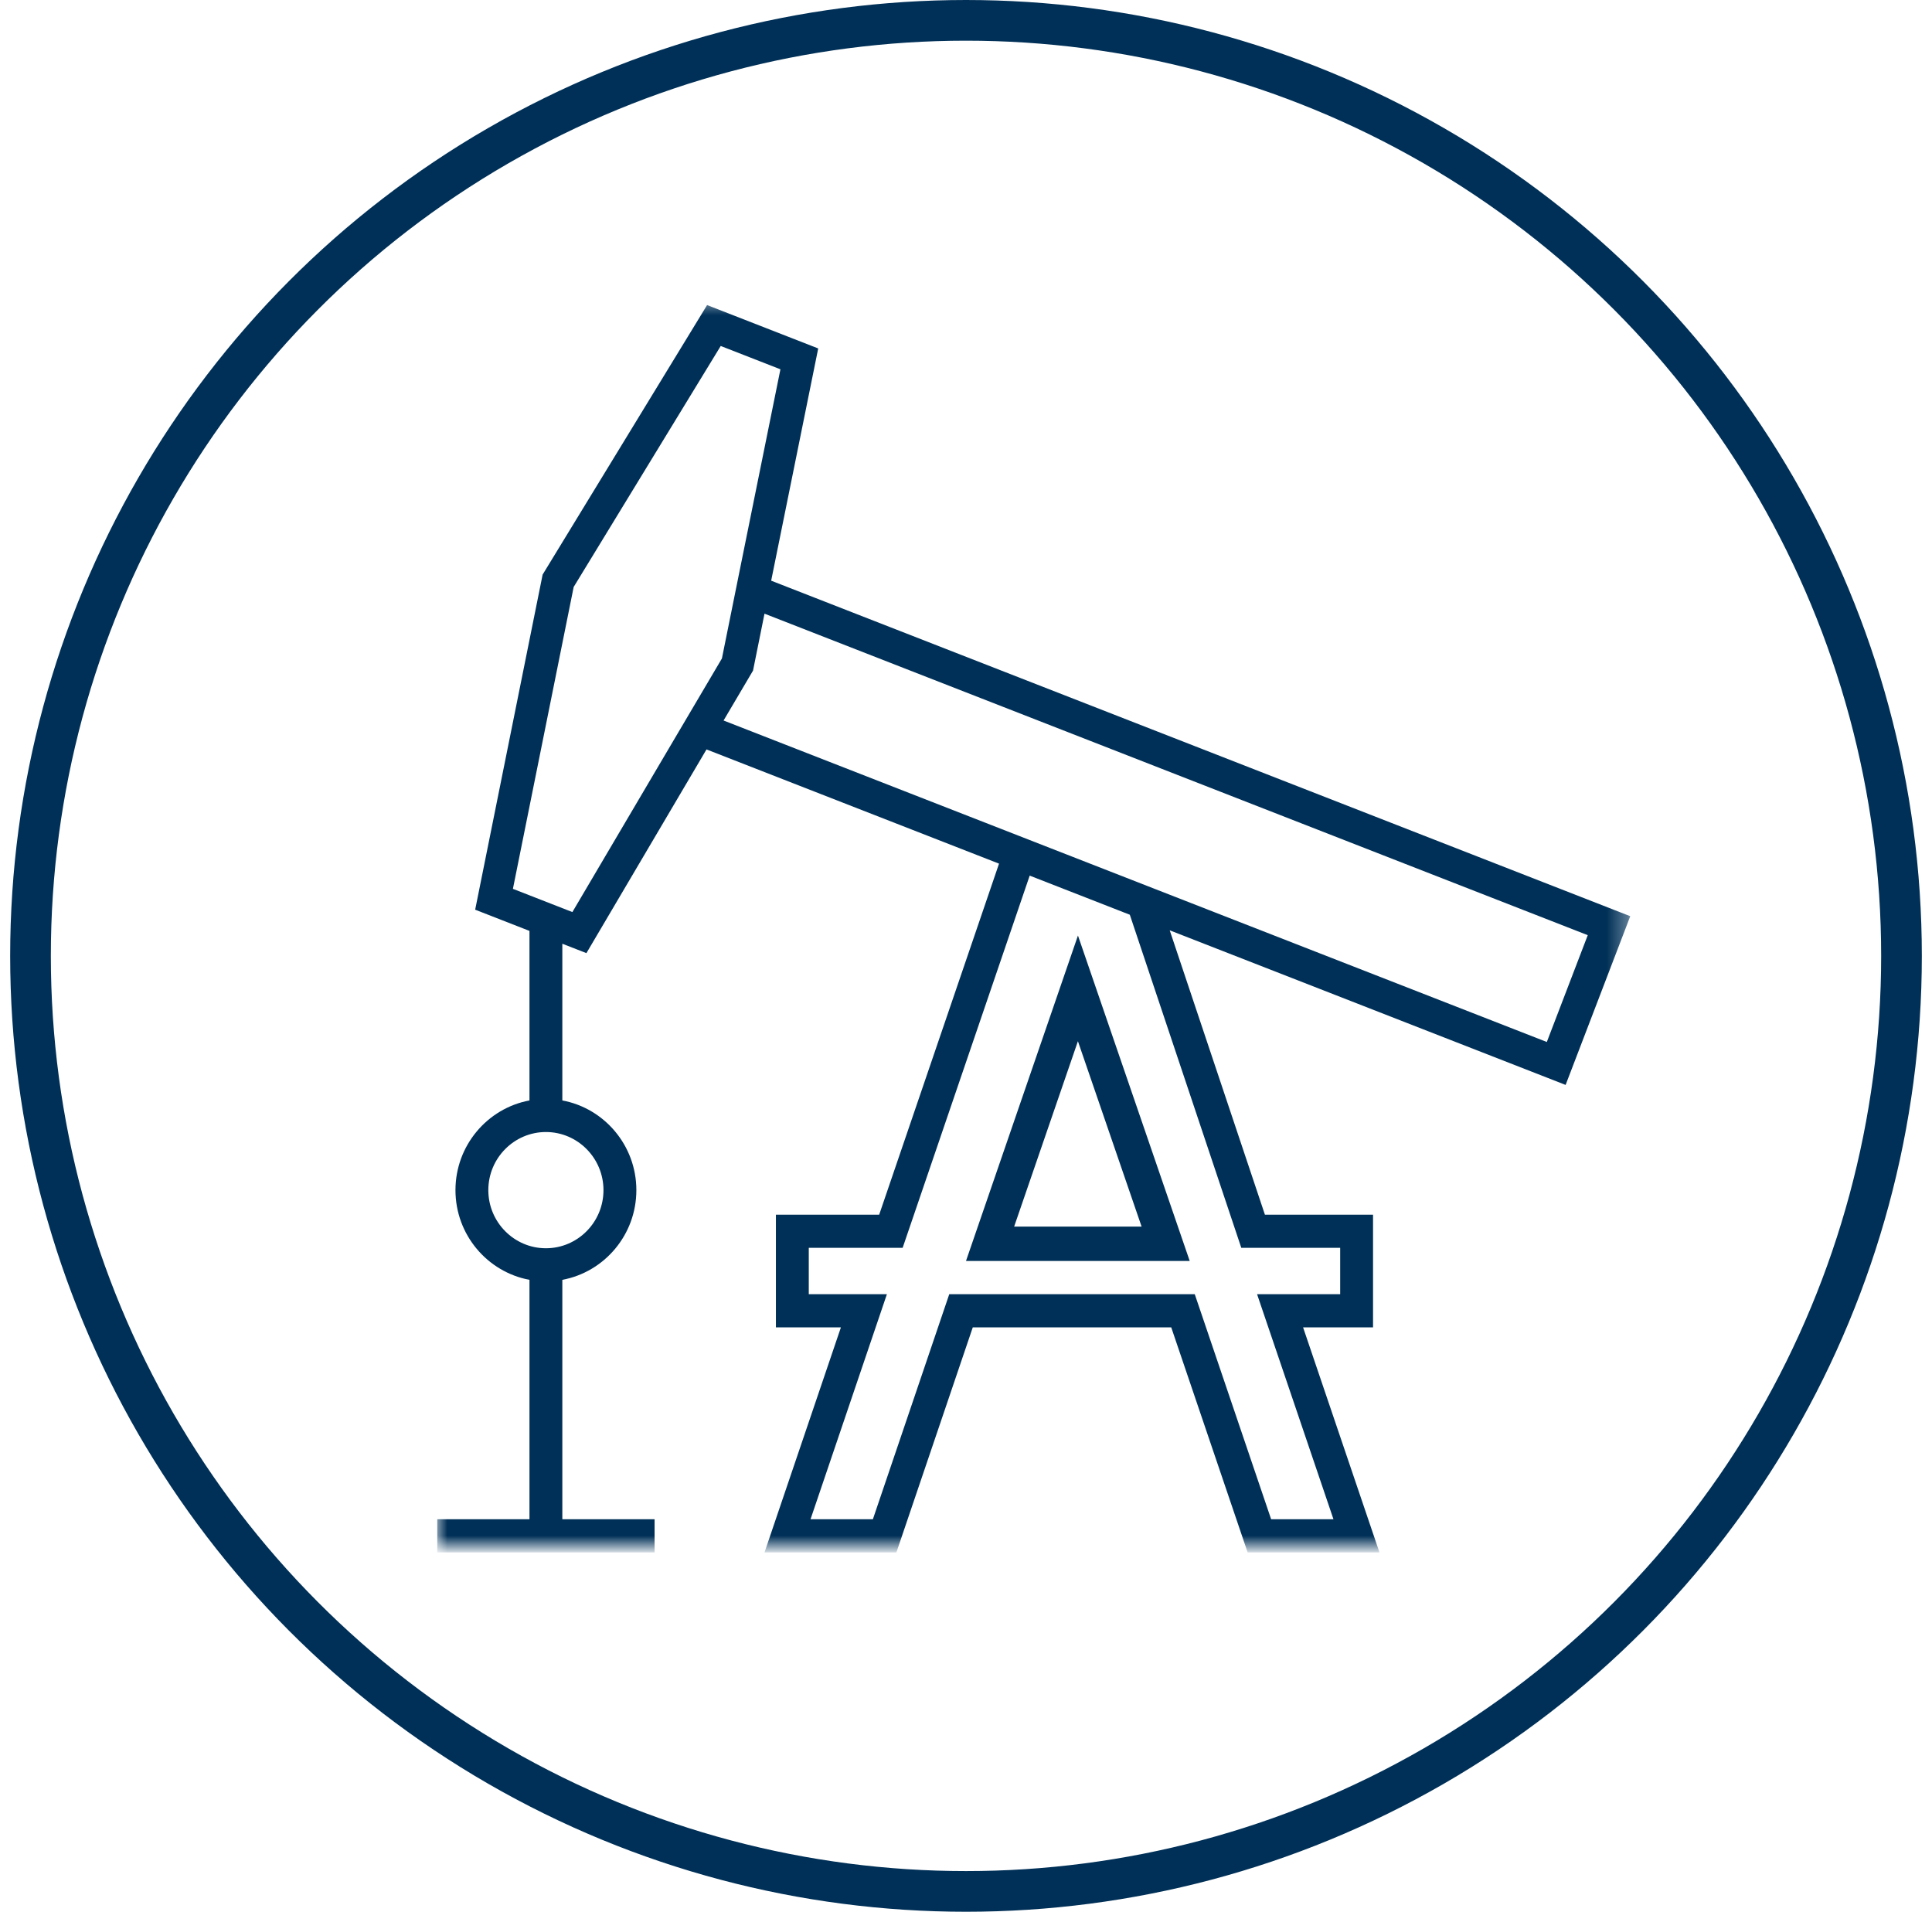
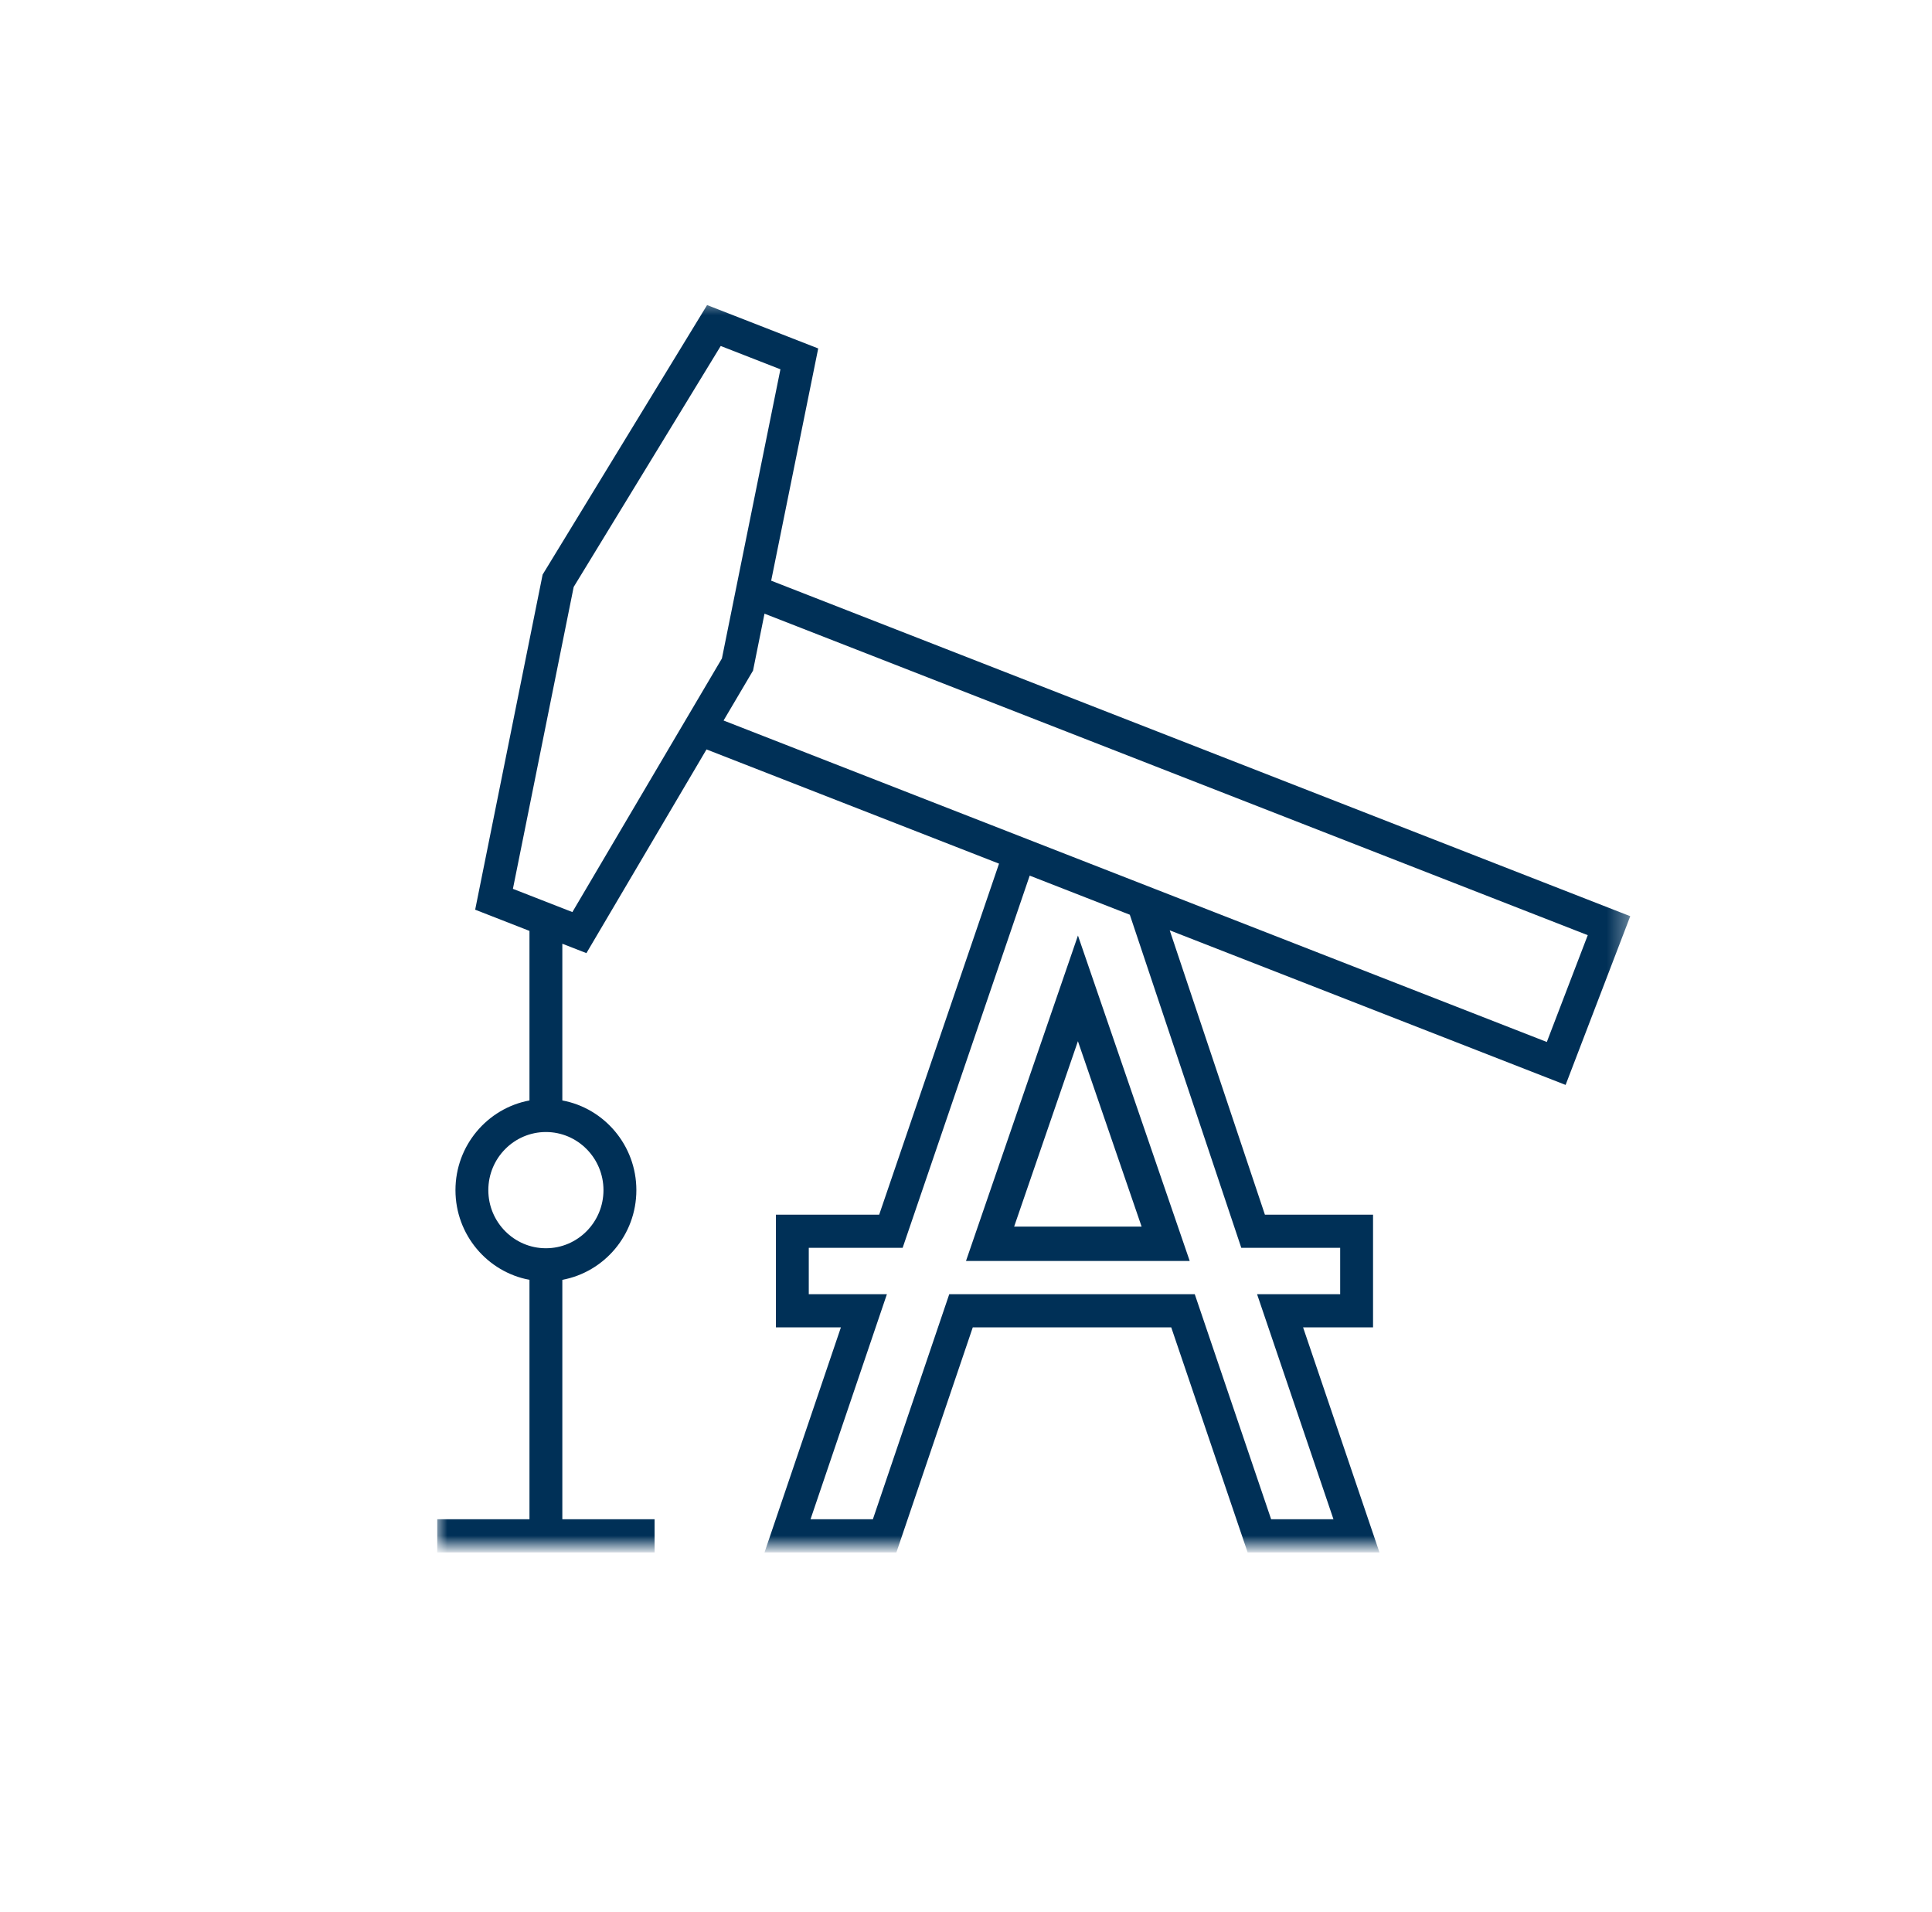
<svg xmlns="http://www.w3.org/2000/svg" xmlns:xlink="http://www.w3.org/1999/xlink" width="95px" height="94px" viewBox="0 0 95 94" version="1.1">
  <title>Icon 2</title>
  <defs>
    <polygon id="path-1" points="0 0.667 58.663 0.667 58.663 62 0 62" />
  </defs>
  <g id="Endurance-Site-" stroke="none" stroke-width="1" fill="none" fill-rule="evenodd">
    <g id="Desktop---About-Us" transform="translate(-1084, -450)">
      <g id="Group-2" transform="translate(1047, 451)">
        <g id="Icon-2" transform="translate(38.5, 0)">
-           <circle id="Oval" stroke="#003057" stroke-width="2" cx="46" cy="46" r="46" />
          <g id="Group-4" transform="translate(20, 13)">
            <mask id="mask-2" fill="white">
              <use xlink:href="#path-1" />
            </mask>
            <g id="Clip-3" />
            <path d="M14.079,21.427 L15.528,18.973 L16.092,16.174 L56.573,31.982 L54.56,37.234 L14.079,21.427 Z M39.537,47.356 L44.399,47.356 L44.399,49.634 L40.312,49.634 L44.069,60.701 L41.004,60.701 L37.248,49.634 L25.177,49.634 L21.421,60.701 L18.355,60.701 L22.111,49.634 L18.269,49.634 L18.269,47.356 L22.884,47.356 L29.132,29.054 L34.055,30.977 L39.537,47.356 Z M12.201,21.422 L11.711,22.252 L6.645,30.846 L3.721,29.704 L6.709,14.86 L13.939,3.012 L16.875,4.158 L14.891,13.955 C14.891,13.955 14.702,14.891 14.702,14.891 C14.7,14.901 13.998,18.376 13.998,18.376 L12.201,21.422 Z M8.174,44.519 C8.174,46.094 6.905,47.376 5.343,47.376 C3.782,47.376 2.512,46.094 2.512,44.519 C2.512,42.944 3.782,41.661 5.343,41.661 C6.905,41.661 8.174,42.944 8.174,44.519 L8.174,44.519 Z M58.663,31.049 L16.42,14.552 L18.733,3.133 L13.269,1 L5.182,14.252 L1.865,30.729 L4.535,31.772 L4.535,40.108 C2.468,40.493 0.896,42.323 0.896,44.519 C0.896,46.715 2.468,48.544 4.535,48.929 L4.535,60.701 L-5.68434189e-13,60.701 L-5.68434189e-13,62.333 L10.687,62.333 L10.687,60.701 L6.151,60.701 L6.151,48.929 C8.219,48.544 9.791,46.715 9.791,44.519 C9.791,42.323 8.219,40.493 6.151,40.108 L6.151,32.403 L7.335,32.865 L13.24,22.849 L27.624,28.465 L21.731,45.725 L16.653,45.725 L16.653,51.266 L19.849,51.266 L16.092,62.333 L22.577,62.333 L26.333,51.266 L36.092,51.266 L39.849,62.333 L46.331,62.333 L42.575,51.266 L46.015,51.266 L46.015,45.725 L40.698,45.725 L36.017,31.743 L55.484,39.345 L58.663,31.049 Z" id="Fill-2" fill="#003057" mask="url(#mask-2)" />
            <path d="M28.367,46.312 L31.503,37.195 L34.635,46.312 L28.367,46.312 Z M26,48 L37,48 L31.505,32 L26,48 Z" id="Fill-1" fill="#003057" mask="url(#mask-2)" />
          </g>
        </g>
      </g>
    </g>
  </g>
</svg>